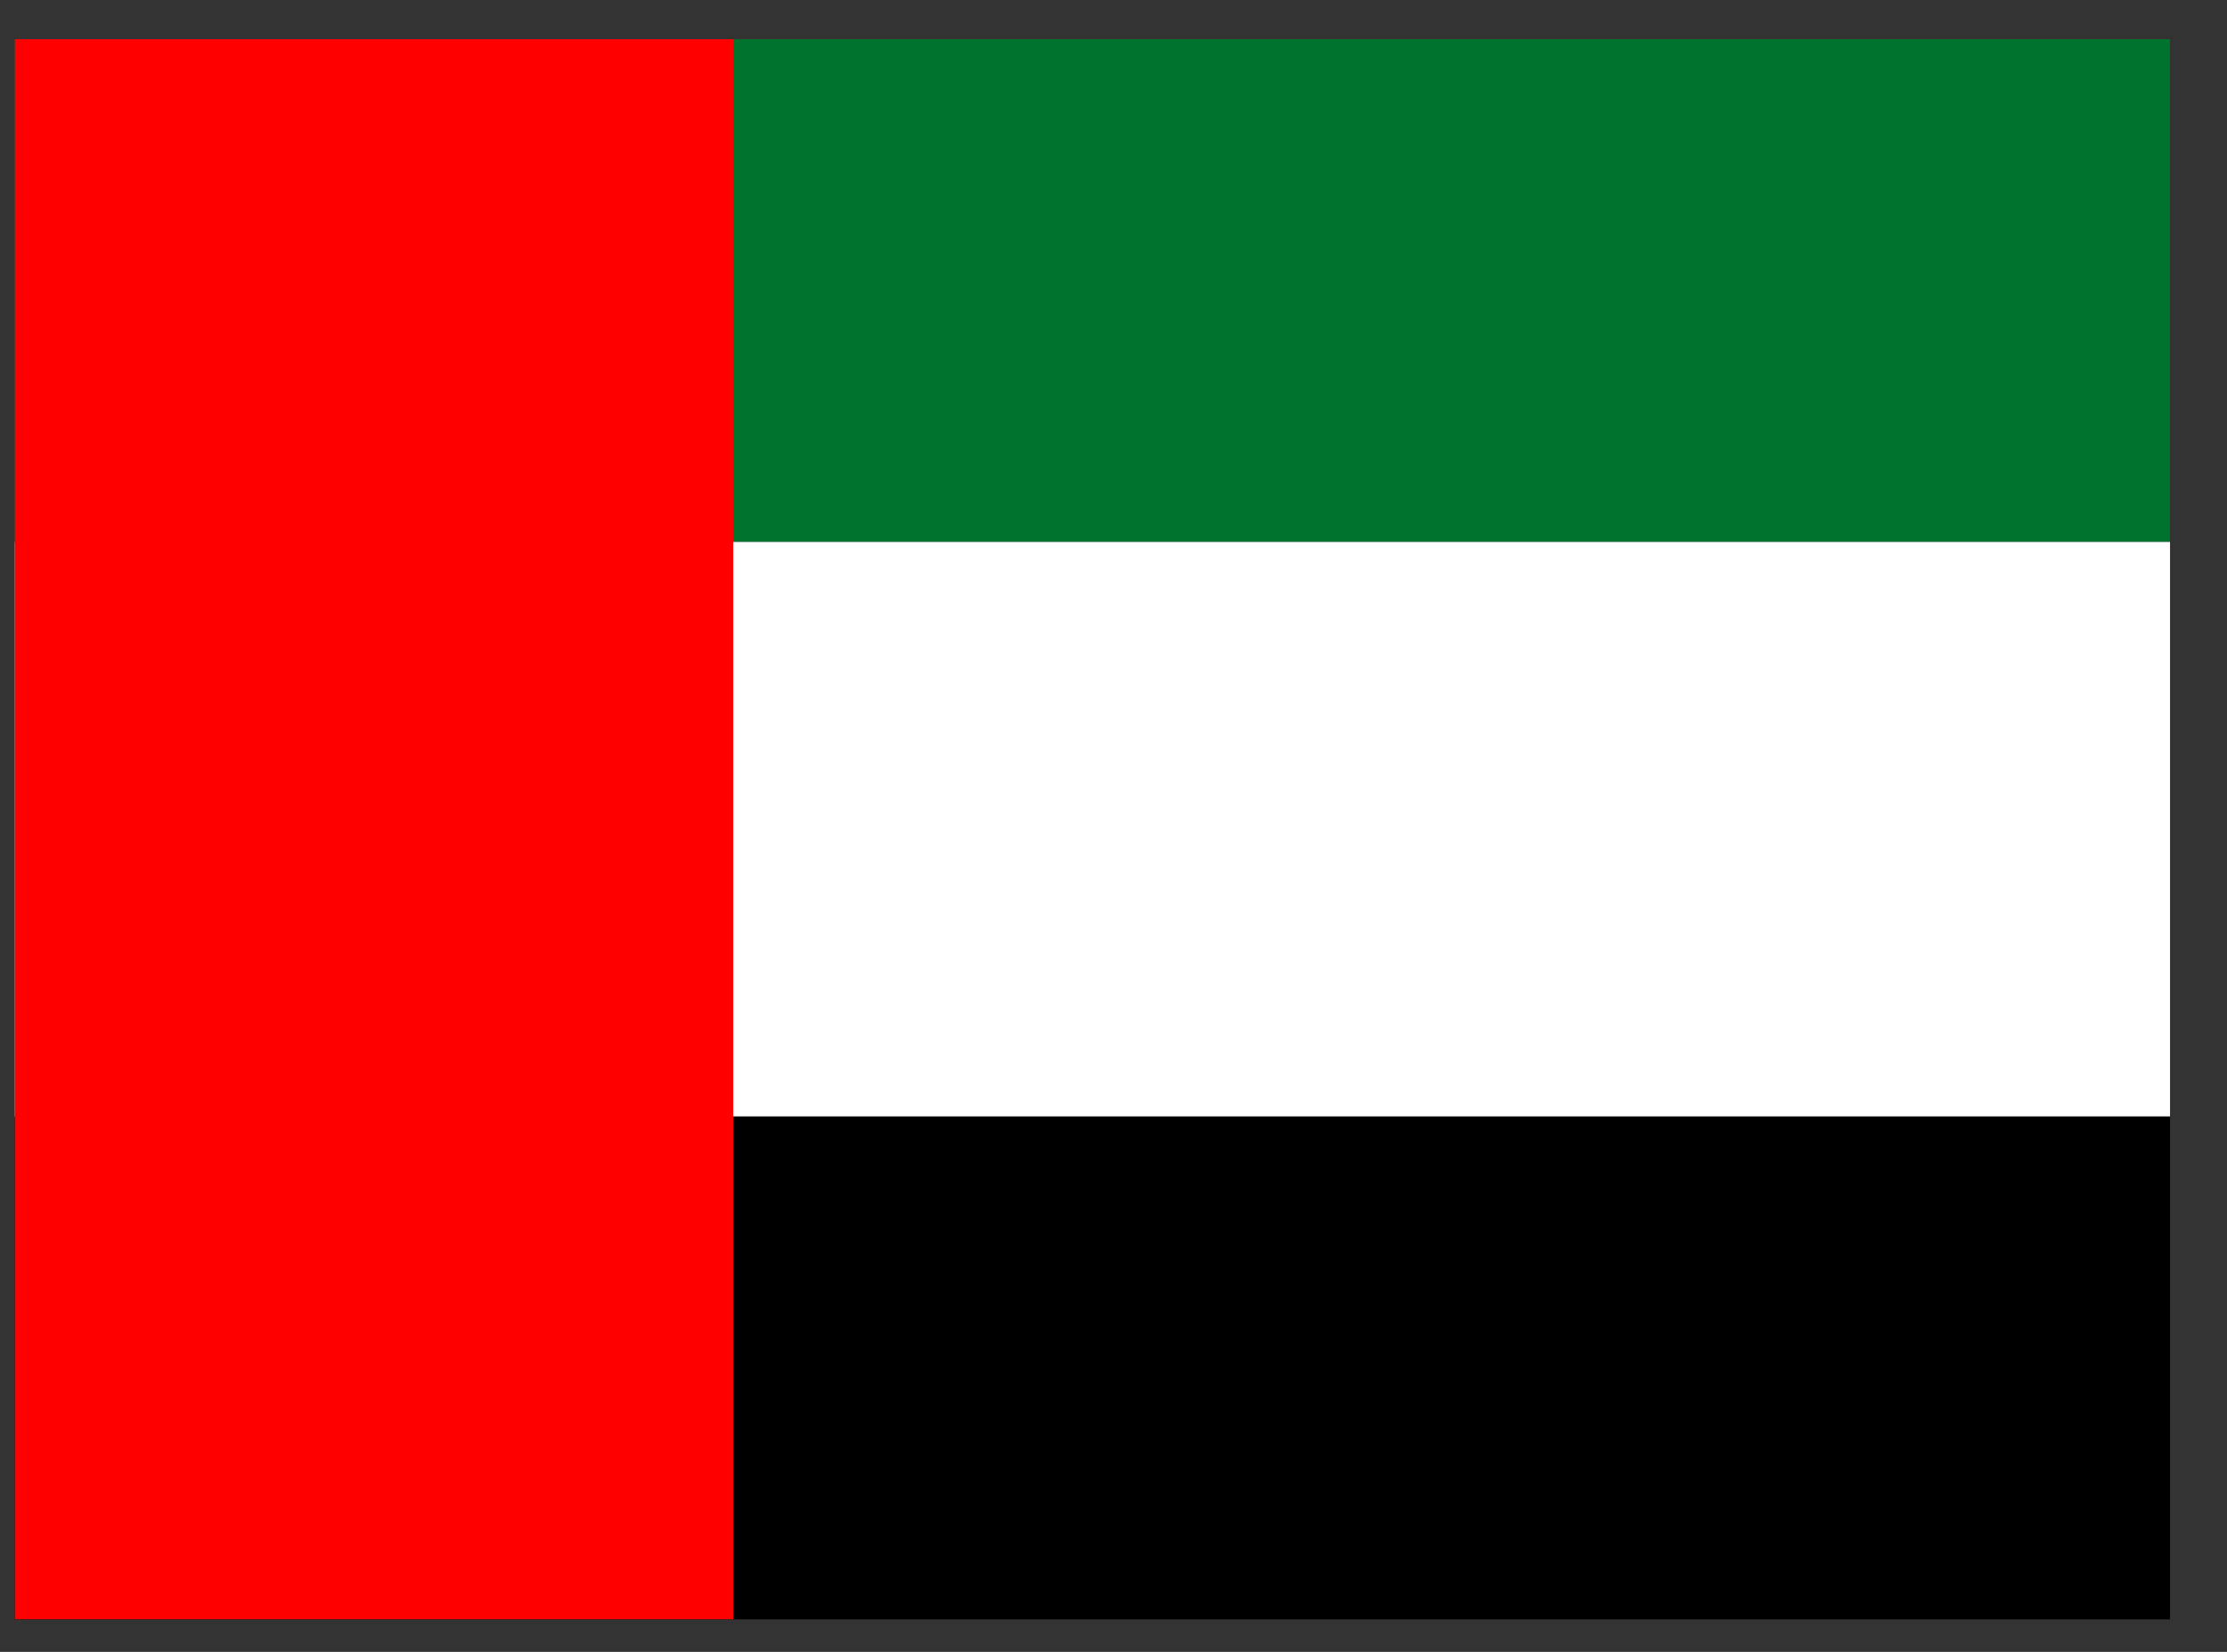
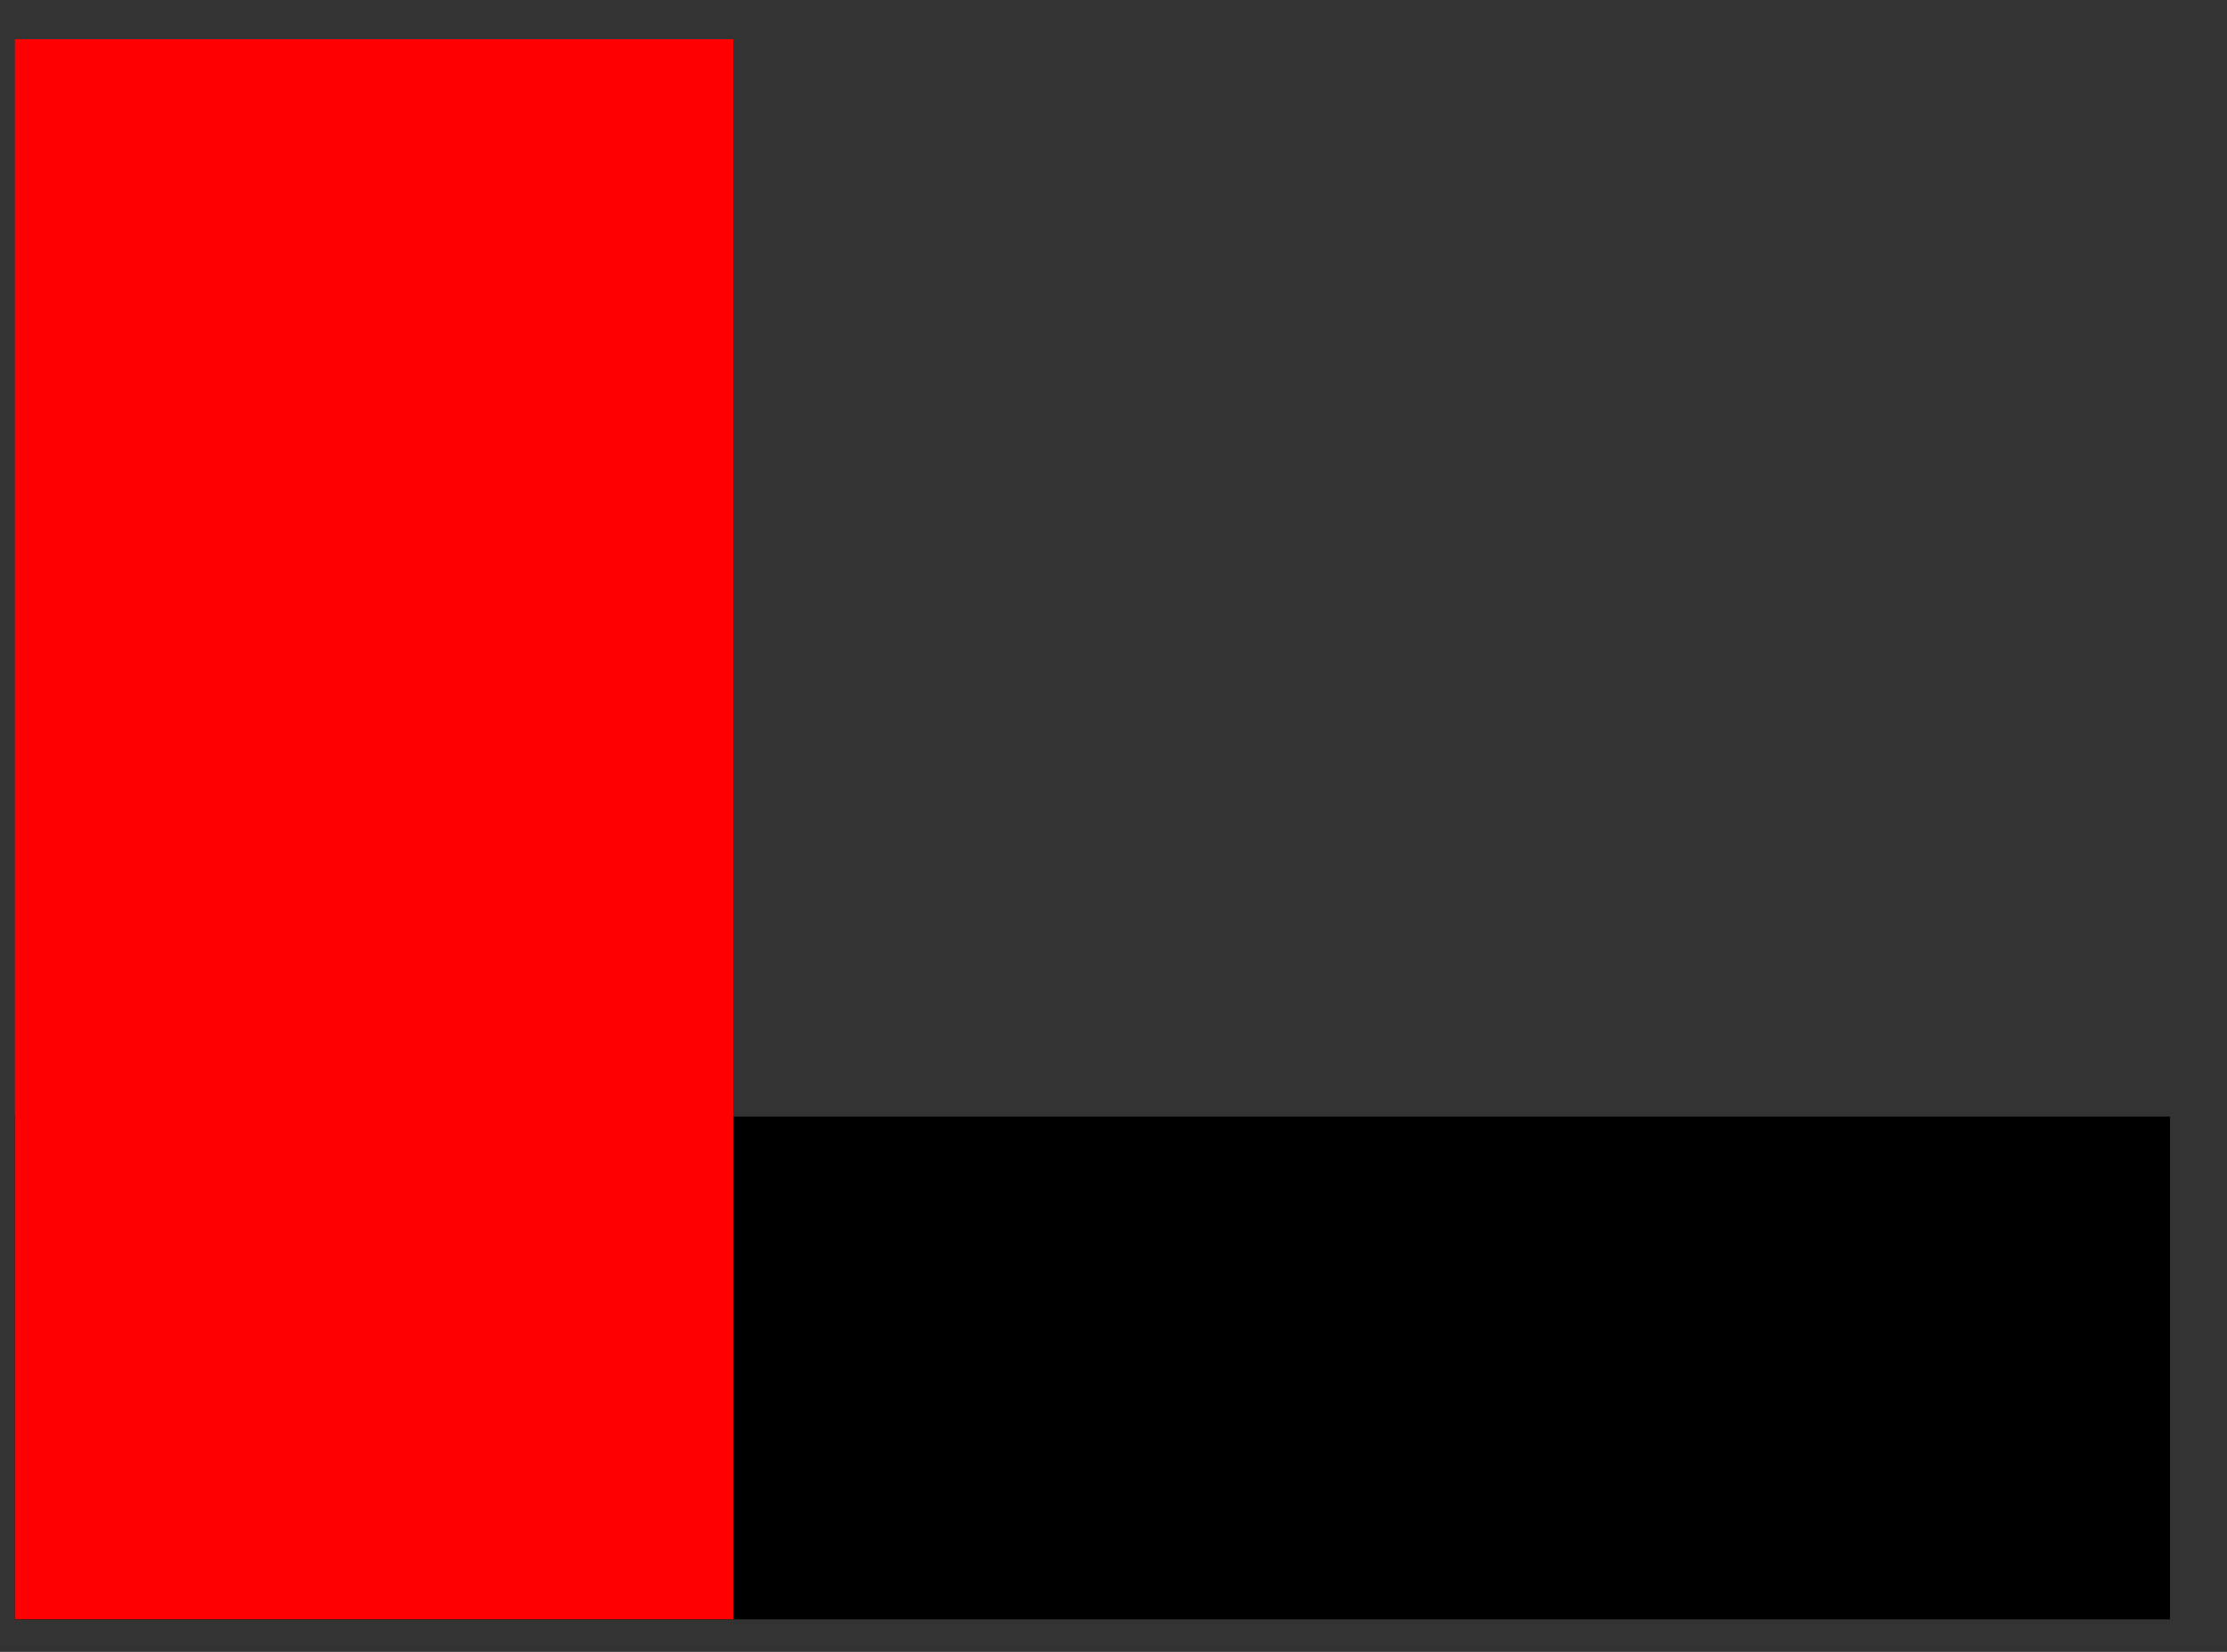
<svg xmlns="http://www.w3.org/2000/svg" width="31" height="23" viewBox="0 0 31 23" fill="none">
  <rect x="0" y="0" width="31" height="23" fill="#333333" stroke="none" />
-   <path d="M0.207 0.546H30.207V7.546H0.207V0.546Z" fill="#00732F" />
-   <path d="M0.207 7.546H30.207V15.546H0.207V7.546Z" fill="white" />
-   <path d="M0.207 15.547H30.207V22.547H0.207V15.547Z" fill="black" />
+   <path d="M0.207 15.547H30.207V22.547H0.207V15.547" fill="black" />
  <path d="M0.207 0.546H10.207V22.546H0.207V0.546Z" fill="#FF0000" />
</svg>